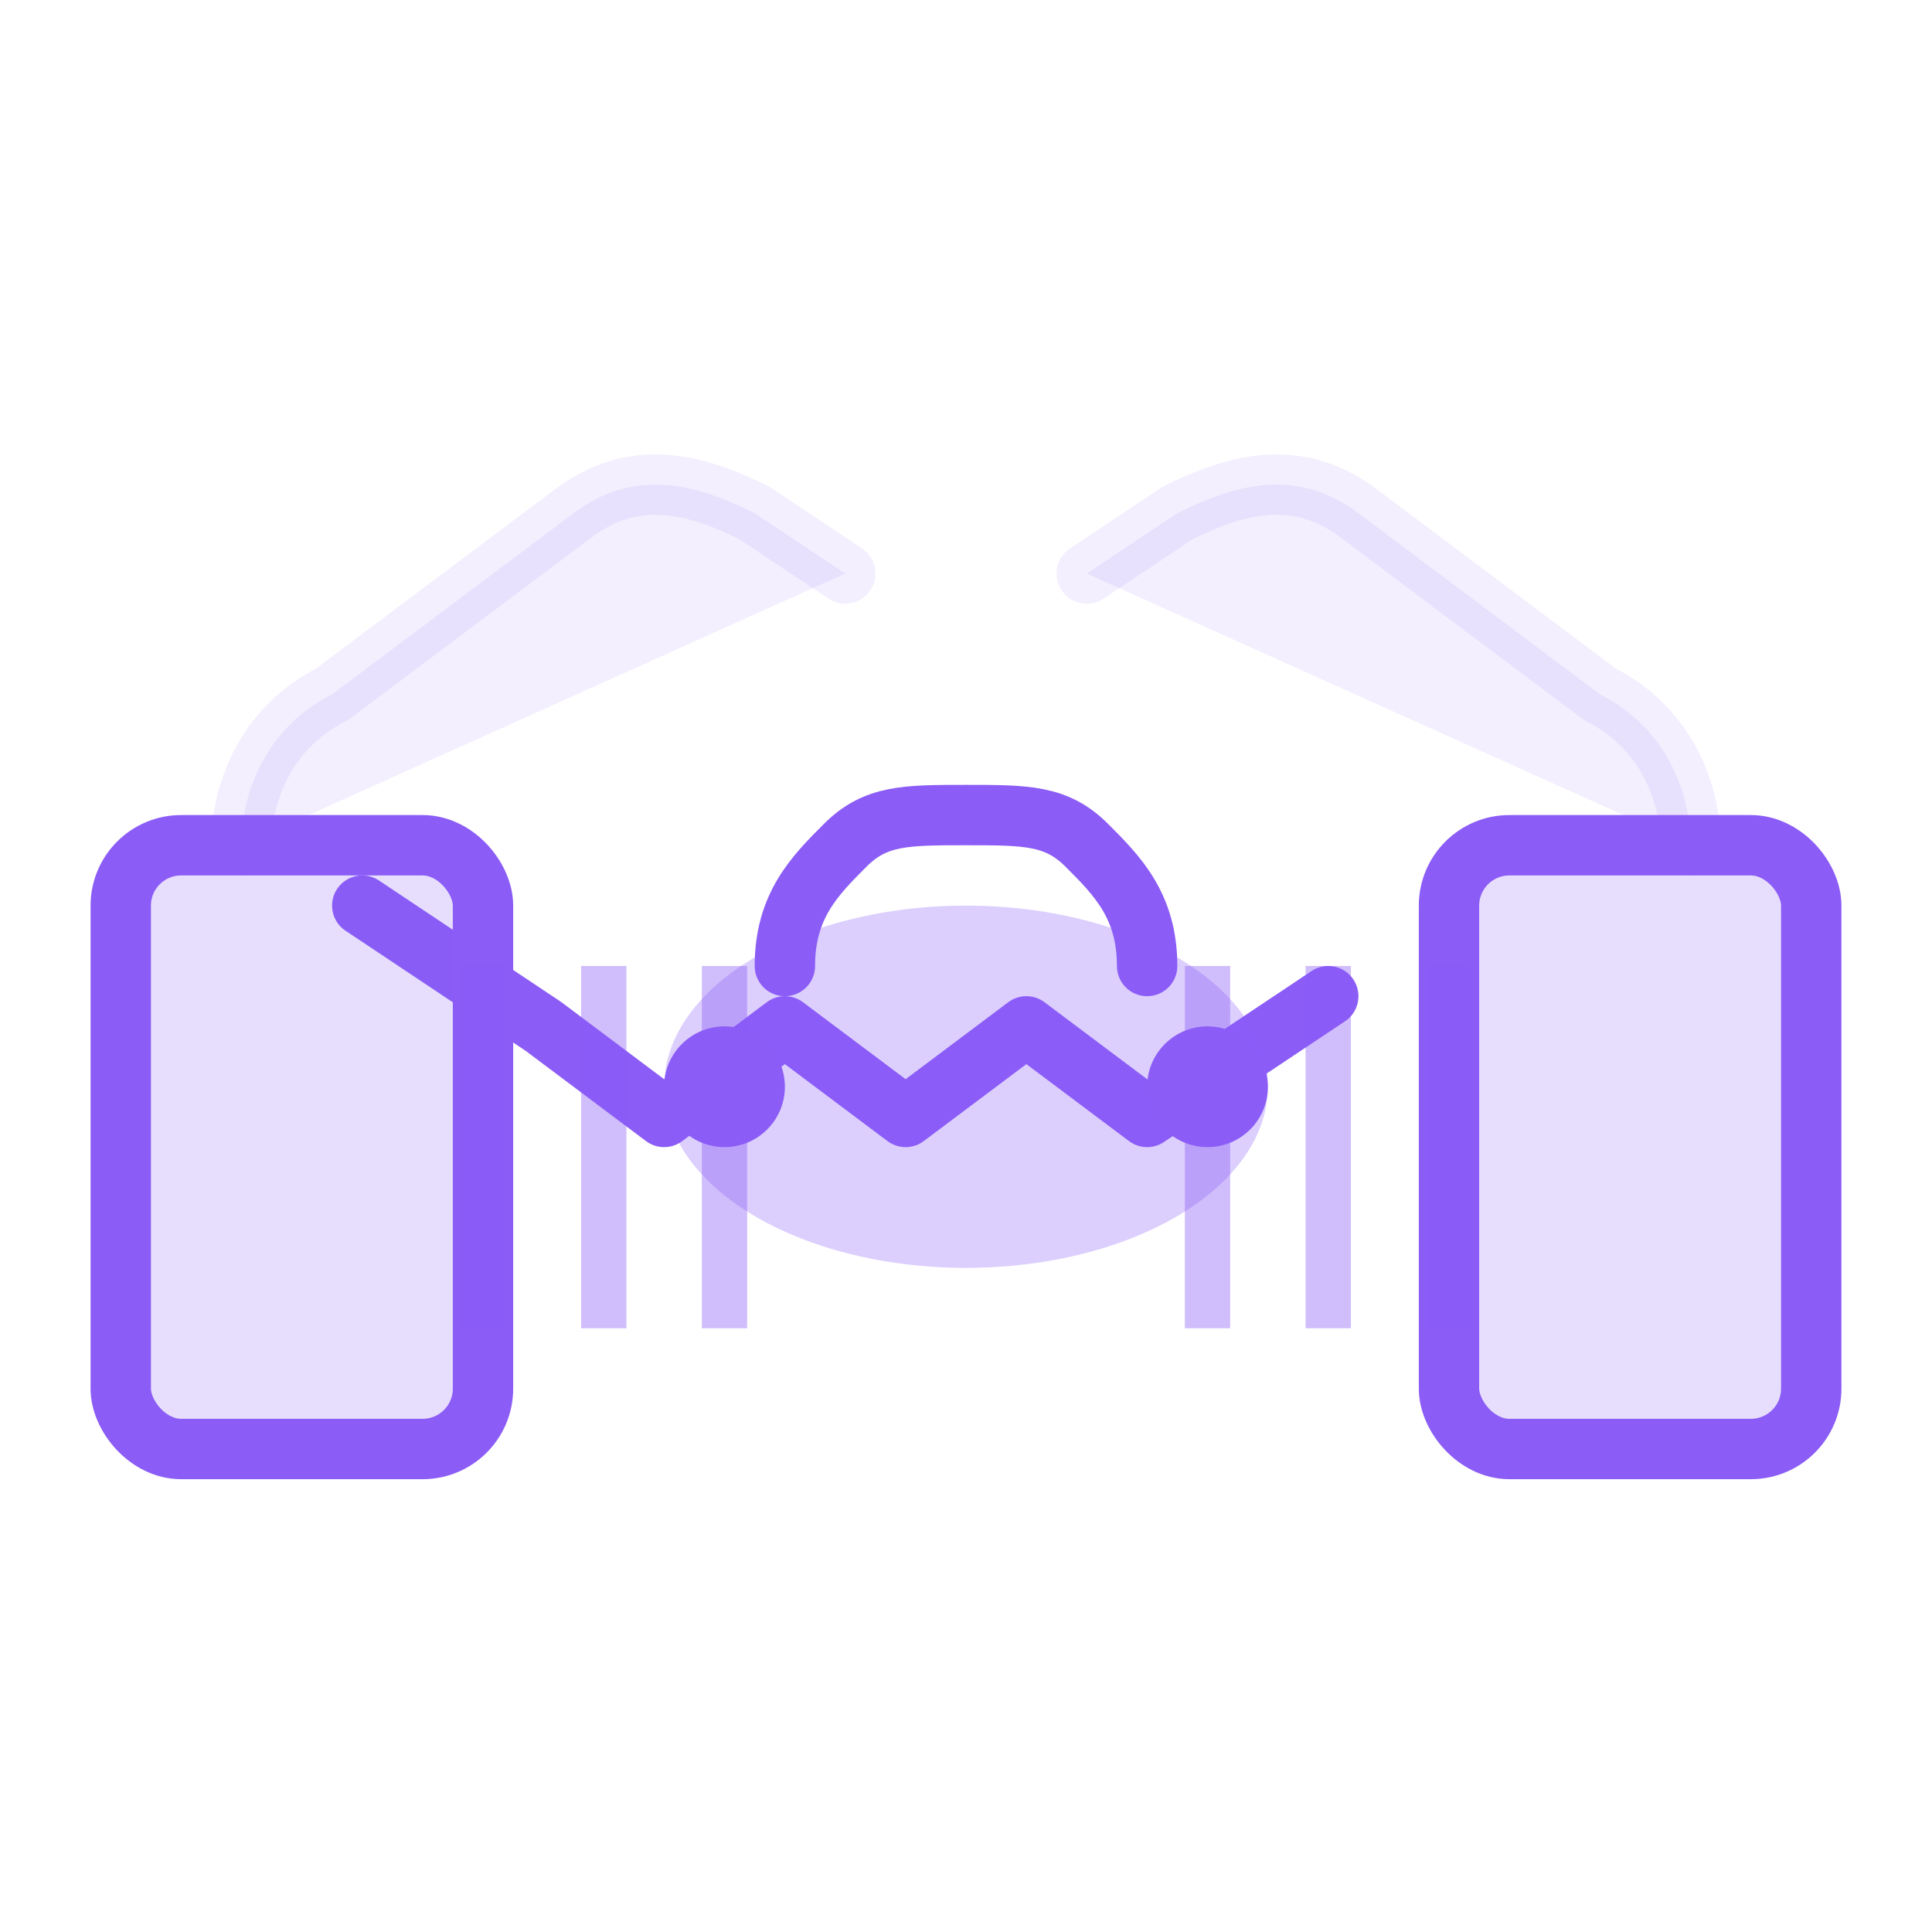
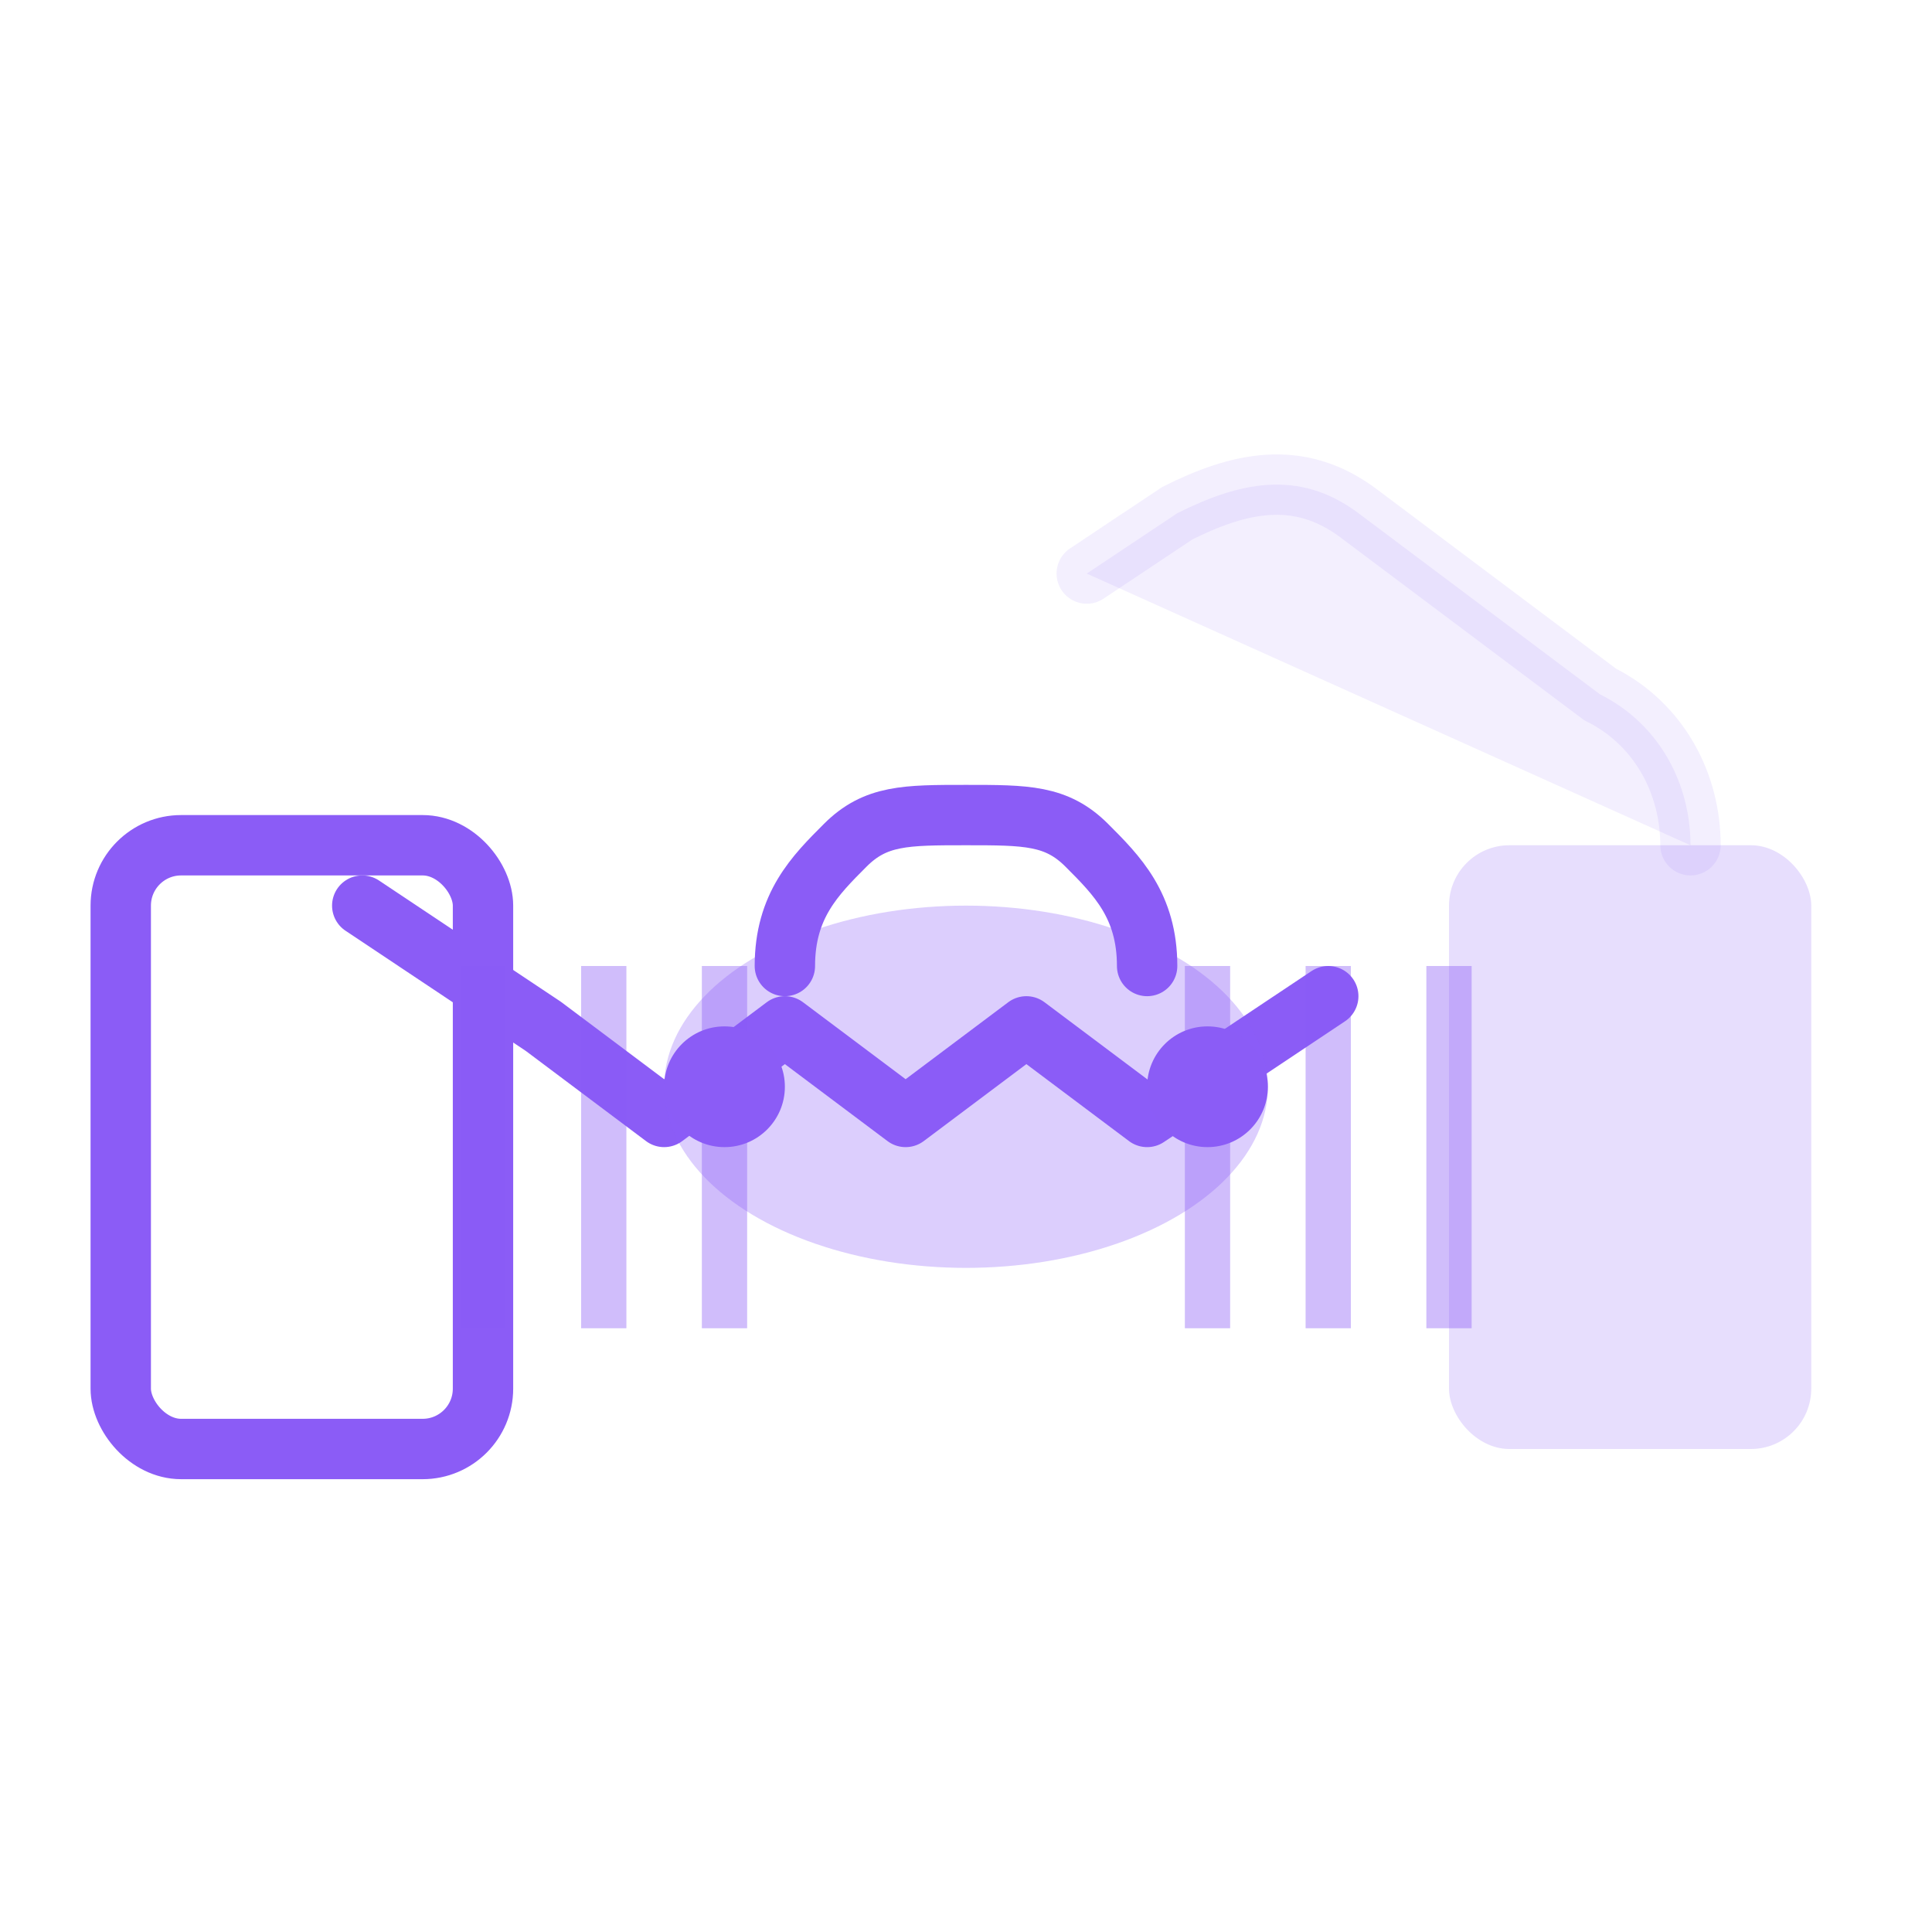
<svg xmlns="http://www.w3.org/2000/svg" viewBox="0 0 64 64" fill="none">
-   <path d="M8 28c0-2 1-4 3-5l8-6c2-1.5 4-1 6 0l3 2" stroke="#8b5cf6" stroke-width="2" stroke-linecap="round" fill="#8b5cf6" opacity="0.1" />
  <path d="M56 28c0-2-1-4-3-5l-8-6c-2-1.5-4-1-6 0l-3 2" stroke="#8b5cf6" stroke-width="2" stroke-linecap="round" fill="#8b5cf6" opacity="0.1" />
  <path d="M12 30l6 4 4 3 4-3 4 3 4-3 4 3 6-4" stroke="#8b5cf6" stroke-width="2" stroke-linecap="round" stroke-linejoin="round" />
-   <rect x="4" y="28" width="12" height="20" rx="2" fill="#8b5cf6" opacity="0.2" />
  <rect x="4" y="28" width="12" height="20" rx="2" stroke="#8b5cf6" stroke-width="2" />
  <rect x="48" y="28" width="12" height="20" rx="2" fill="#8b5cf6" opacity="0.2" />
-   <rect x="48" y="28" width="12" height="20" rx="2" stroke="#8b5cf6" stroke-width="2" />
  <path d="M16 32v12M20 32v12M24 32v12" stroke="#8b5cf6" stroke-width="1.5" opacity="0.4" />
  <path d="M40 32v12M44 32v12M48 32v12" stroke="#8b5cf6" stroke-width="1.5" opacity="0.4" />
  <ellipse cx="32" cy="36" rx="10" ry="6" fill="#8b5cf6" opacity="0.3" />
  <path d="M26 32c0-2 1-3 2-4 1-1 2-1 4-1s3 0 4 1c1 1 2 2 2 4" stroke="#8b5cf6" stroke-width="2" stroke-linecap="round" />
  <circle cx="24" cy="36" r="2" fill="#8b5cf6" />
  <circle cx="40" cy="36" r="2" fill="#8b5cf6" />
</svg>